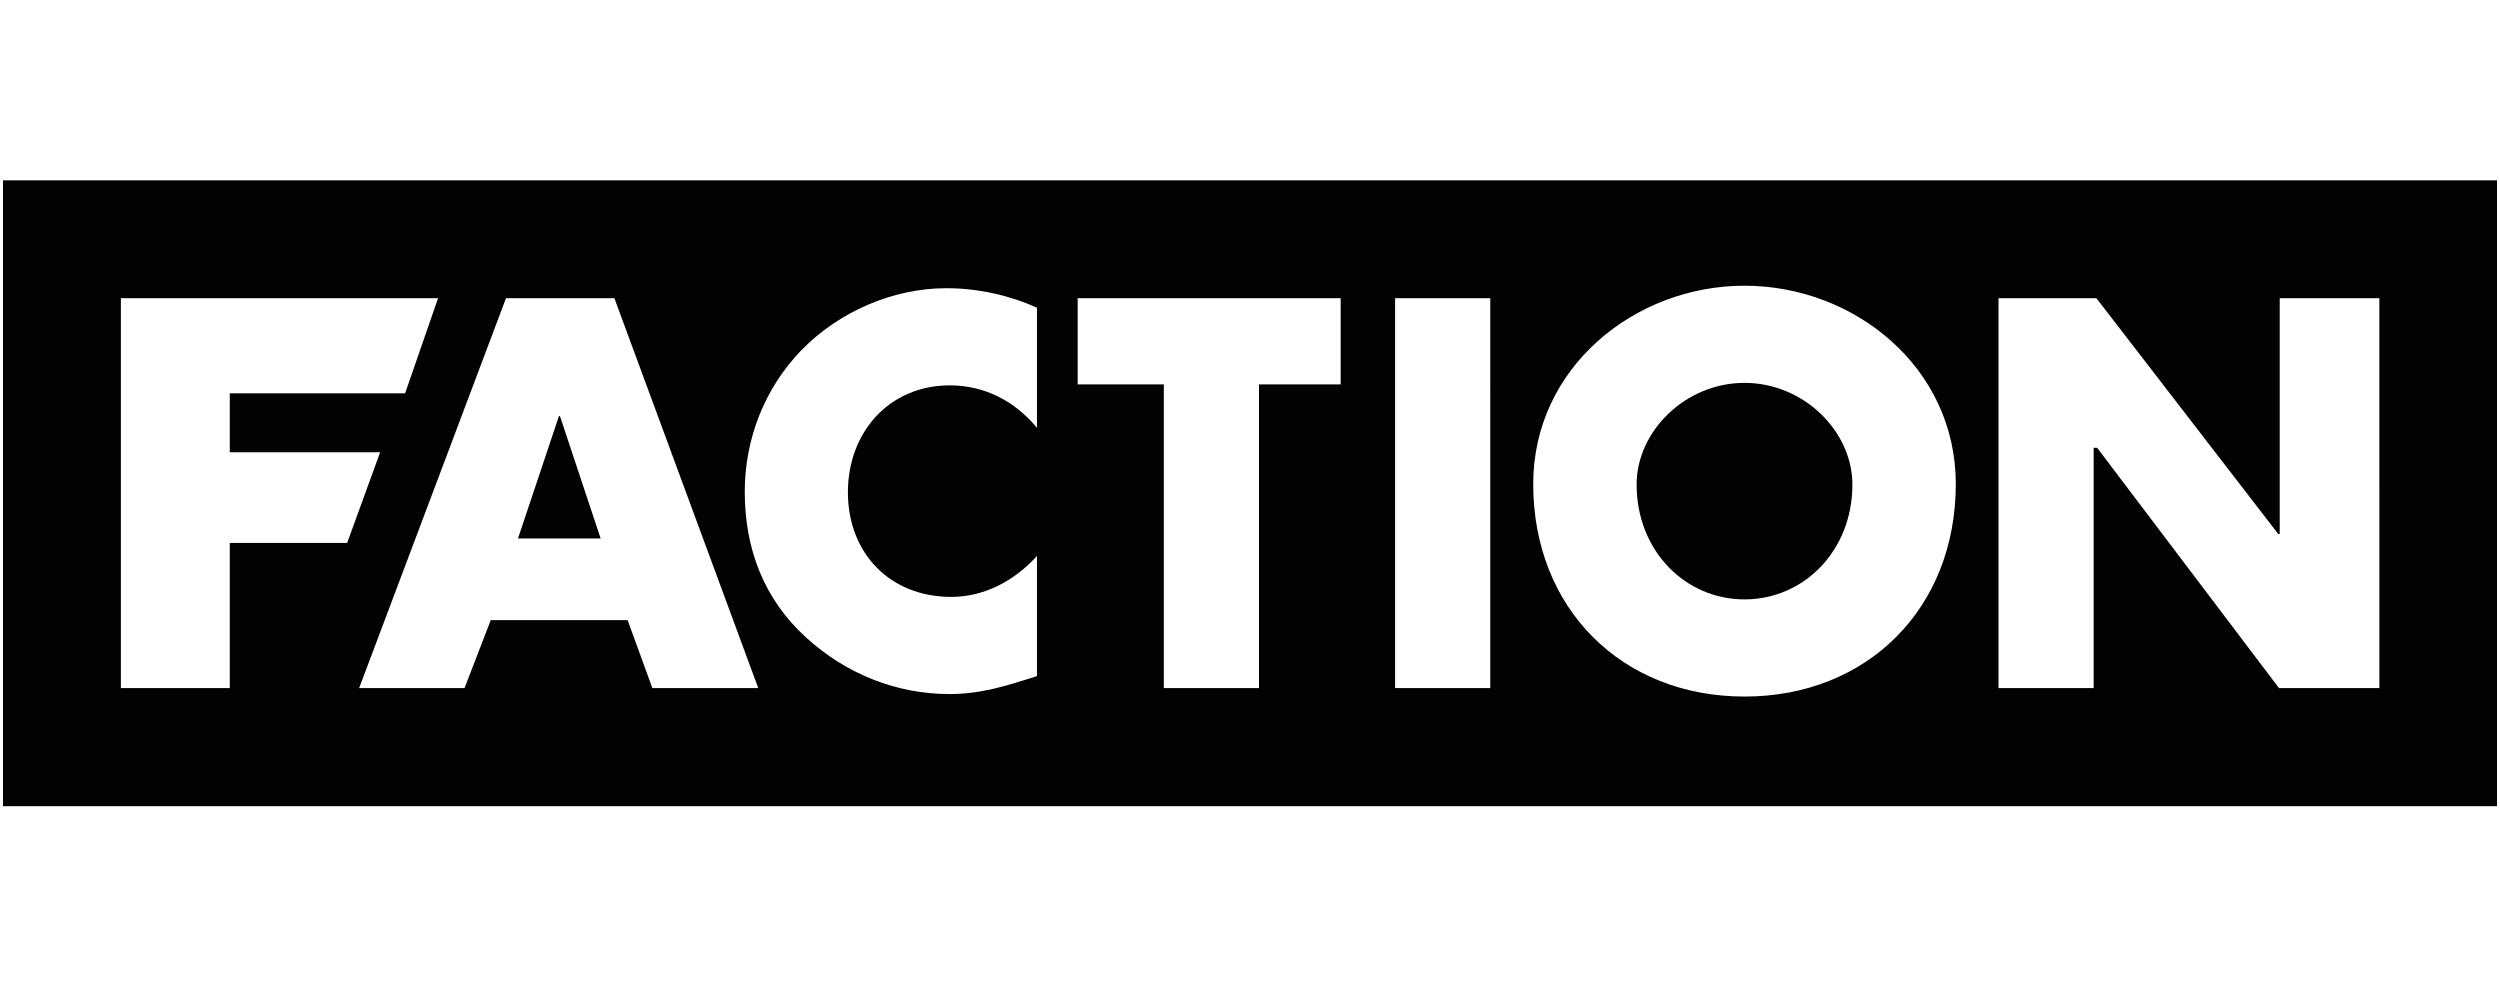
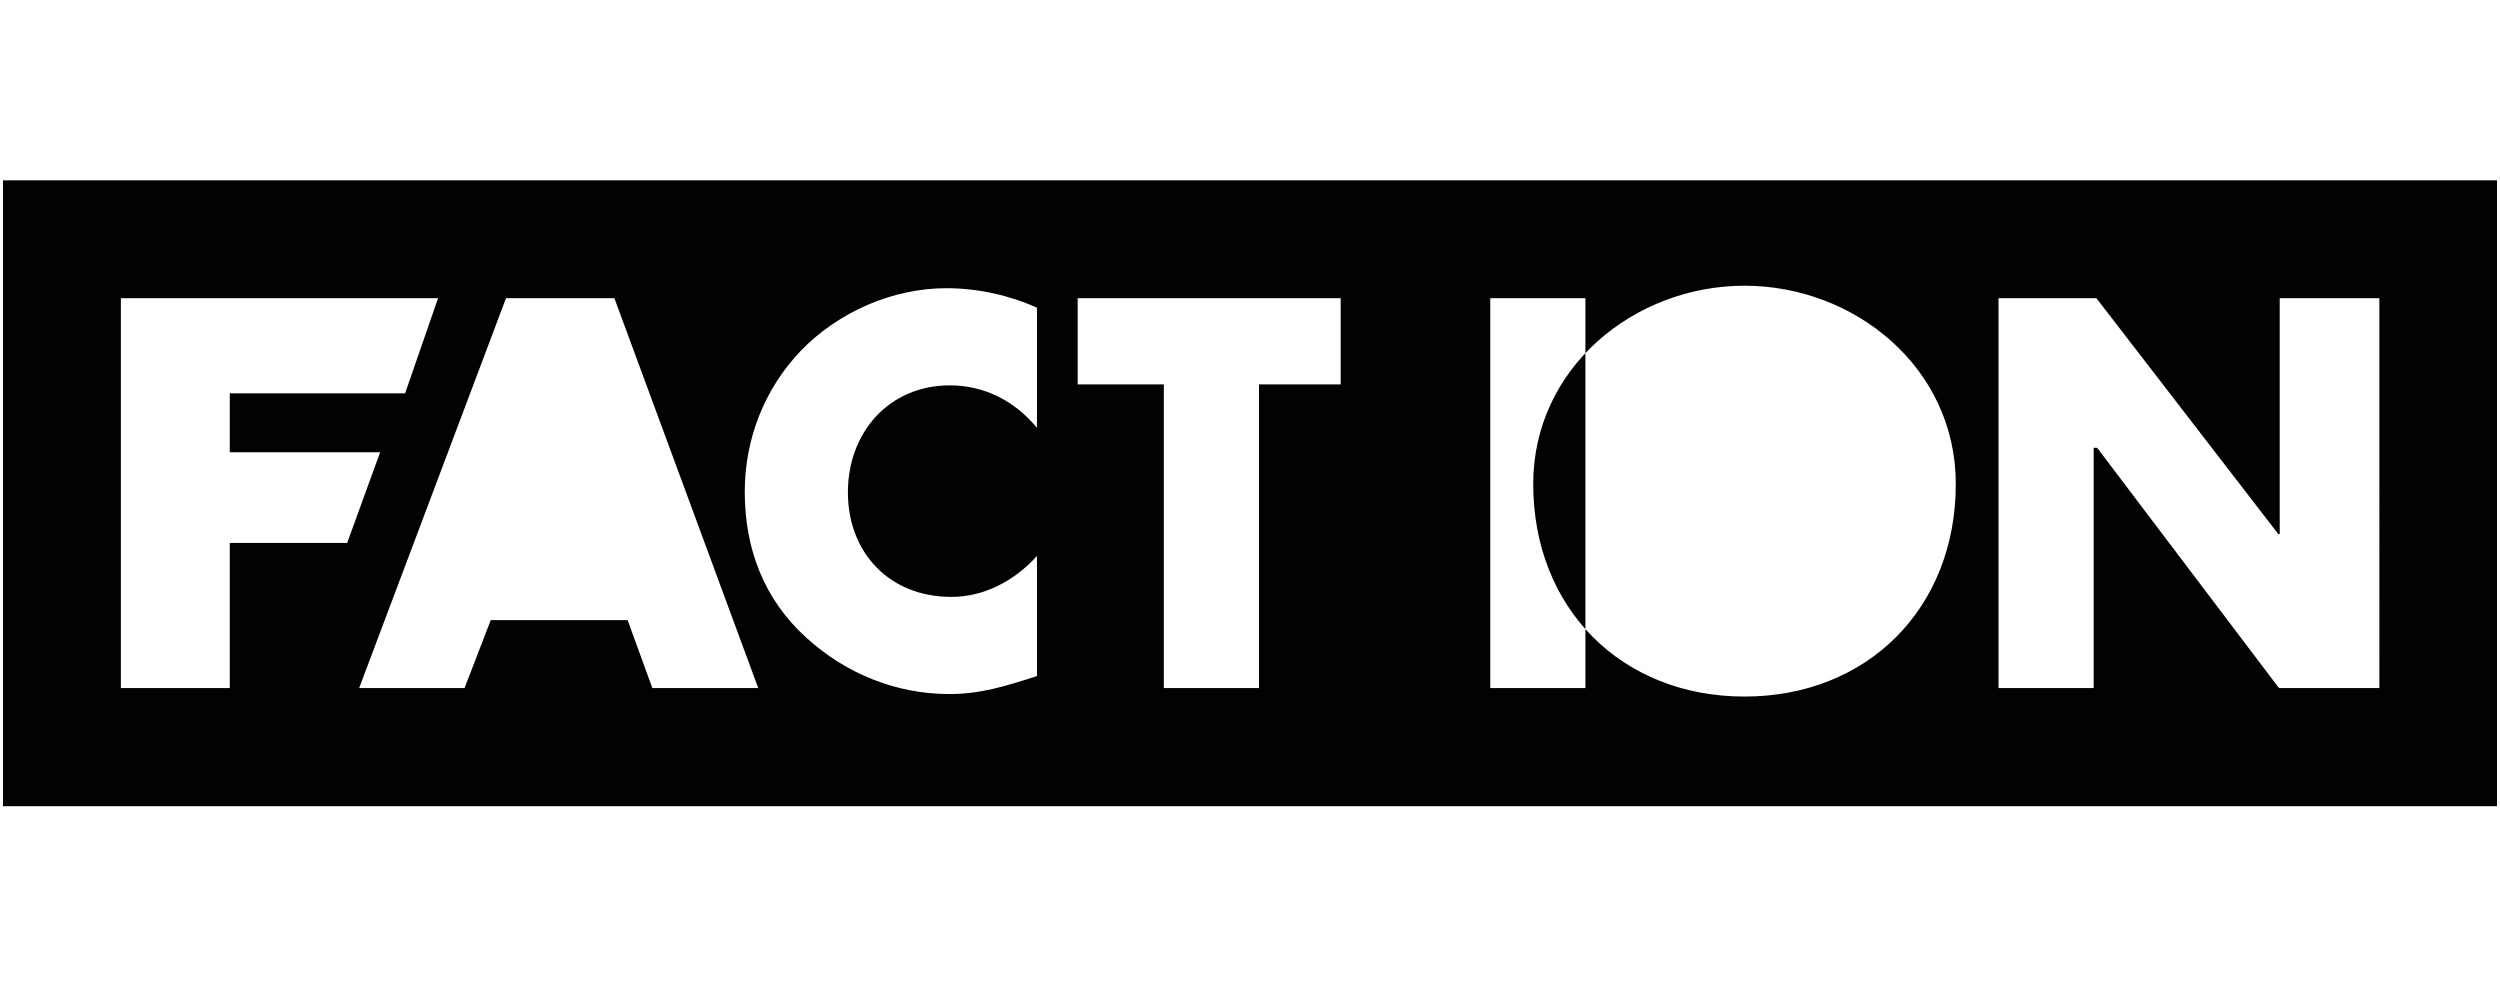
<svg xmlns="http://www.w3.org/2000/svg" version="1.1" id="Ebene_1" x="0px" y="0px" viewBox="0 0 1001 394.9" style="enable-background:new 0 0 1001 394.9;" xml:space="preserve">
  <style type="text/css">
	.st0{fill:#020203;}
</style>
  <g>
-     <path class="st0" d="M698.5,153.3c-23.7,0-43.2,19.4-43.2,40.7c0,26.6,19.5,46,43.2,46c23.7,0,43.2-19.4,43.2-46   C741.7,172.7,722.2,153.3,698.5,153.3z" />
-     <path class="st0" d="M1.2,72.2v250.6h998.6V72.2H1.2z M92,217.4v58.1H48.4V119.4h127l-13.2,38.1H92v23.6h60.2L139,217.4H92z    M261.2,275.5l-9.9-27.2h-54.8l-10.5,27.2h-42.2l58.8-156.1h43.4l57.6,156.1H261.2z M415.2,171.3c-9.1-11-21.3-17-34.9-17   c-24.3,0-40.8,18.8-40.8,42.8c0,24.3,16.7,41.9,41.4,41.9c13,0,25.2-6.3,34.3-16.4v48.1c-12.7,4.1-22.7,7.2-35.1,7.2   c-21.3,0-41.6-8.2-57.4-22.7c-16.8-15.3-24.5-35.4-24.5-58.3c0-21.1,7.9-41.3,22.5-56.5c15-15.5,36.7-25,58.2-25   c12.8,0,25.4,2.9,36.3,7.8V171.3z M536.8,153.9h-32.7v121.6H466V153.9h-34.5v-34.5h105.3V153.9z M596.7,275.5h-38.1V119.4h38.1   V275.5z M698.5,278.9c-49.1,0-84.6-35.2-84.6-85.1c0-46.6,40.6-79.4,84.6-79.4c44,0,84.6,32.7,84.6,79.4   C783.1,243.7,747.6,278.9,698.5,278.9z M952.6,275.5h-40.1l-72.8-96.2h-1.4v96.2h-38.1V119.4h39.2l72.8,94.4h0.6v-94.4h39.9V275.5z   " />
-     <polygon class="st0" points="223.8,166.6 207.4,215.6 240.5,215.6 224.2,166.6  " />
+     <path class="st0" d="M1.2,72.2v250.6h998.6V72.2H1.2z M92,217.4v58.1H48.4V119.4h127l-13.2,38.1H92v23.6h60.2L139,217.4H92z    M261.2,275.5l-9.9-27.2h-54.8l-10.5,27.2h-42.2l58.8-156.1h43.4l57.6,156.1H261.2z M415.2,171.3c-9.1-11-21.3-17-34.9-17   c-24.3,0-40.8,18.8-40.8,42.8c0,24.3,16.7,41.9,41.4,41.9c13,0,25.2-6.3,34.3-16.4v48.1c-12.7,4.1-22.7,7.2-35.1,7.2   c-21.3,0-41.6-8.2-57.4-22.7c-16.8-15.3-24.5-35.4-24.5-58.3c0-21.1,7.9-41.3,22.5-56.5c15-15.5,36.7-25,58.2-25   c12.8,0,25.4,2.9,36.3,7.8V171.3z M536.8,153.9h-32.7v121.6H466V153.9h-34.5v-34.5h105.3V153.9z M596.7,275.5V119.4h38.1   V275.5z M698.5,278.9c-49.1,0-84.6-35.2-84.6-85.1c0-46.6,40.6-79.4,84.6-79.4c44,0,84.6,32.7,84.6,79.4   C783.1,243.7,747.6,278.9,698.5,278.9z M952.6,275.5h-40.1l-72.8-96.2h-1.4v96.2h-38.1V119.4h39.2l72.8,94.4h0.6v-94.4h39.9V275.5z   " />
  </g>
</svg>